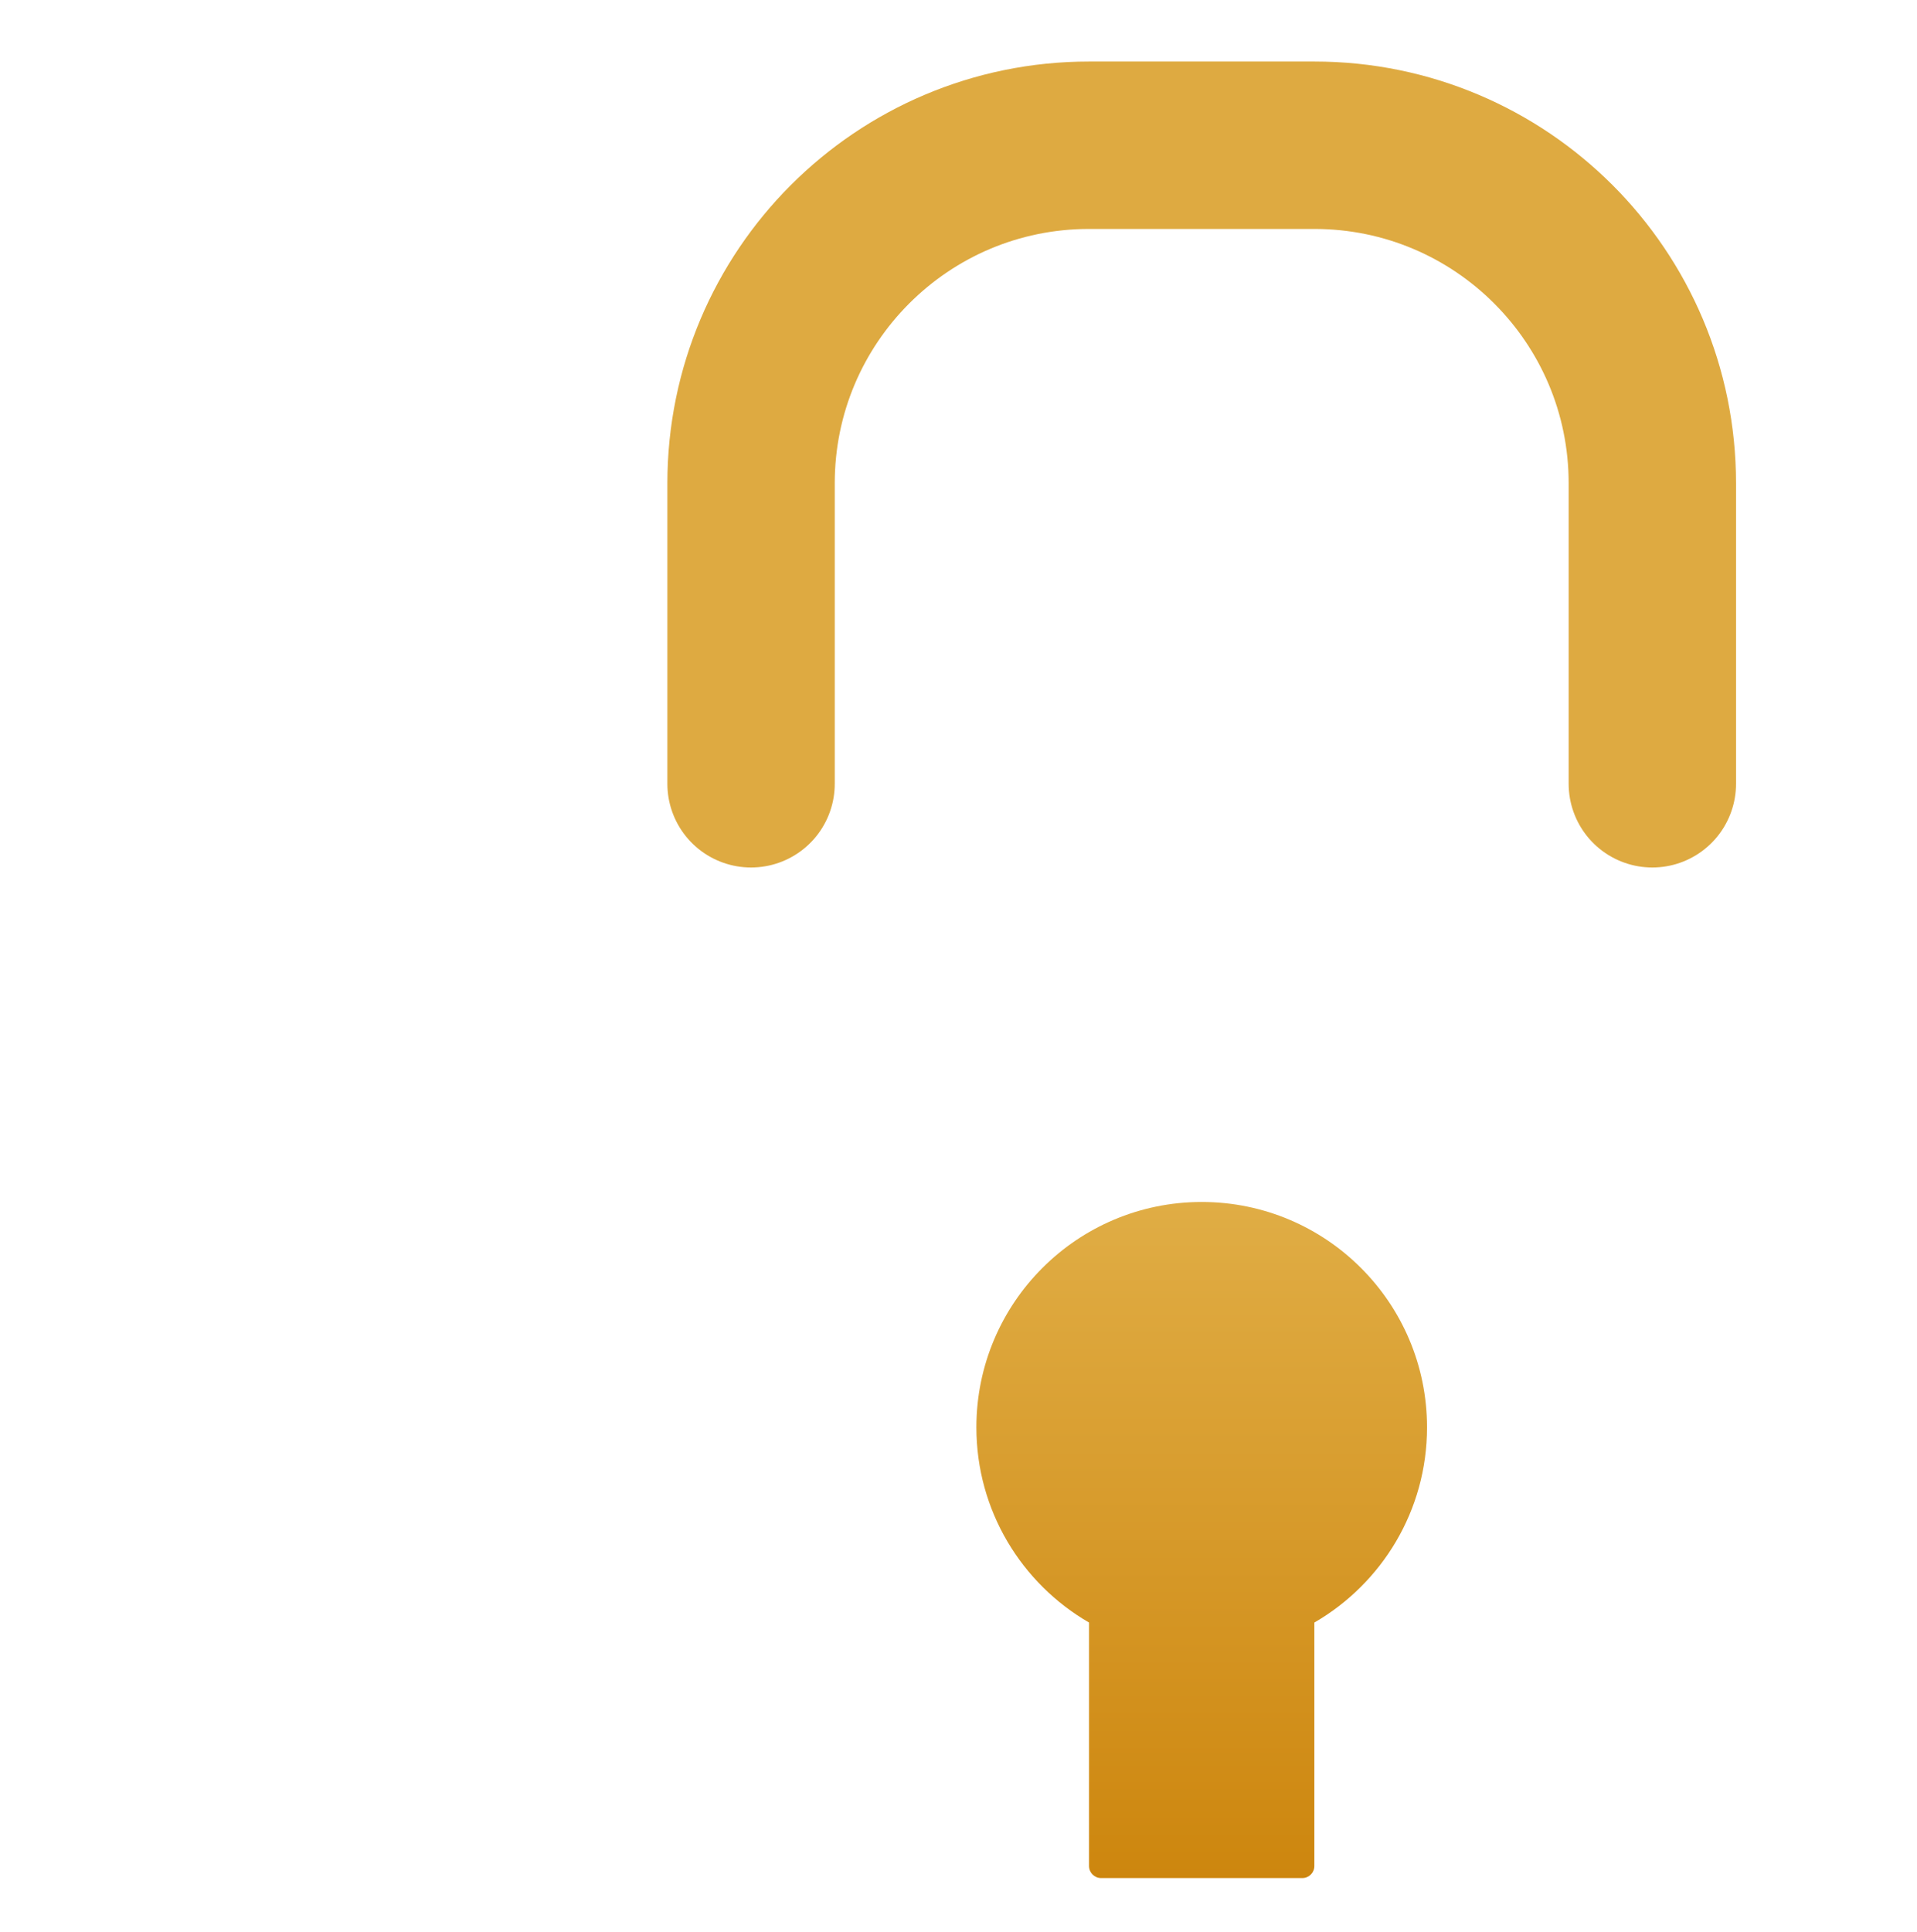
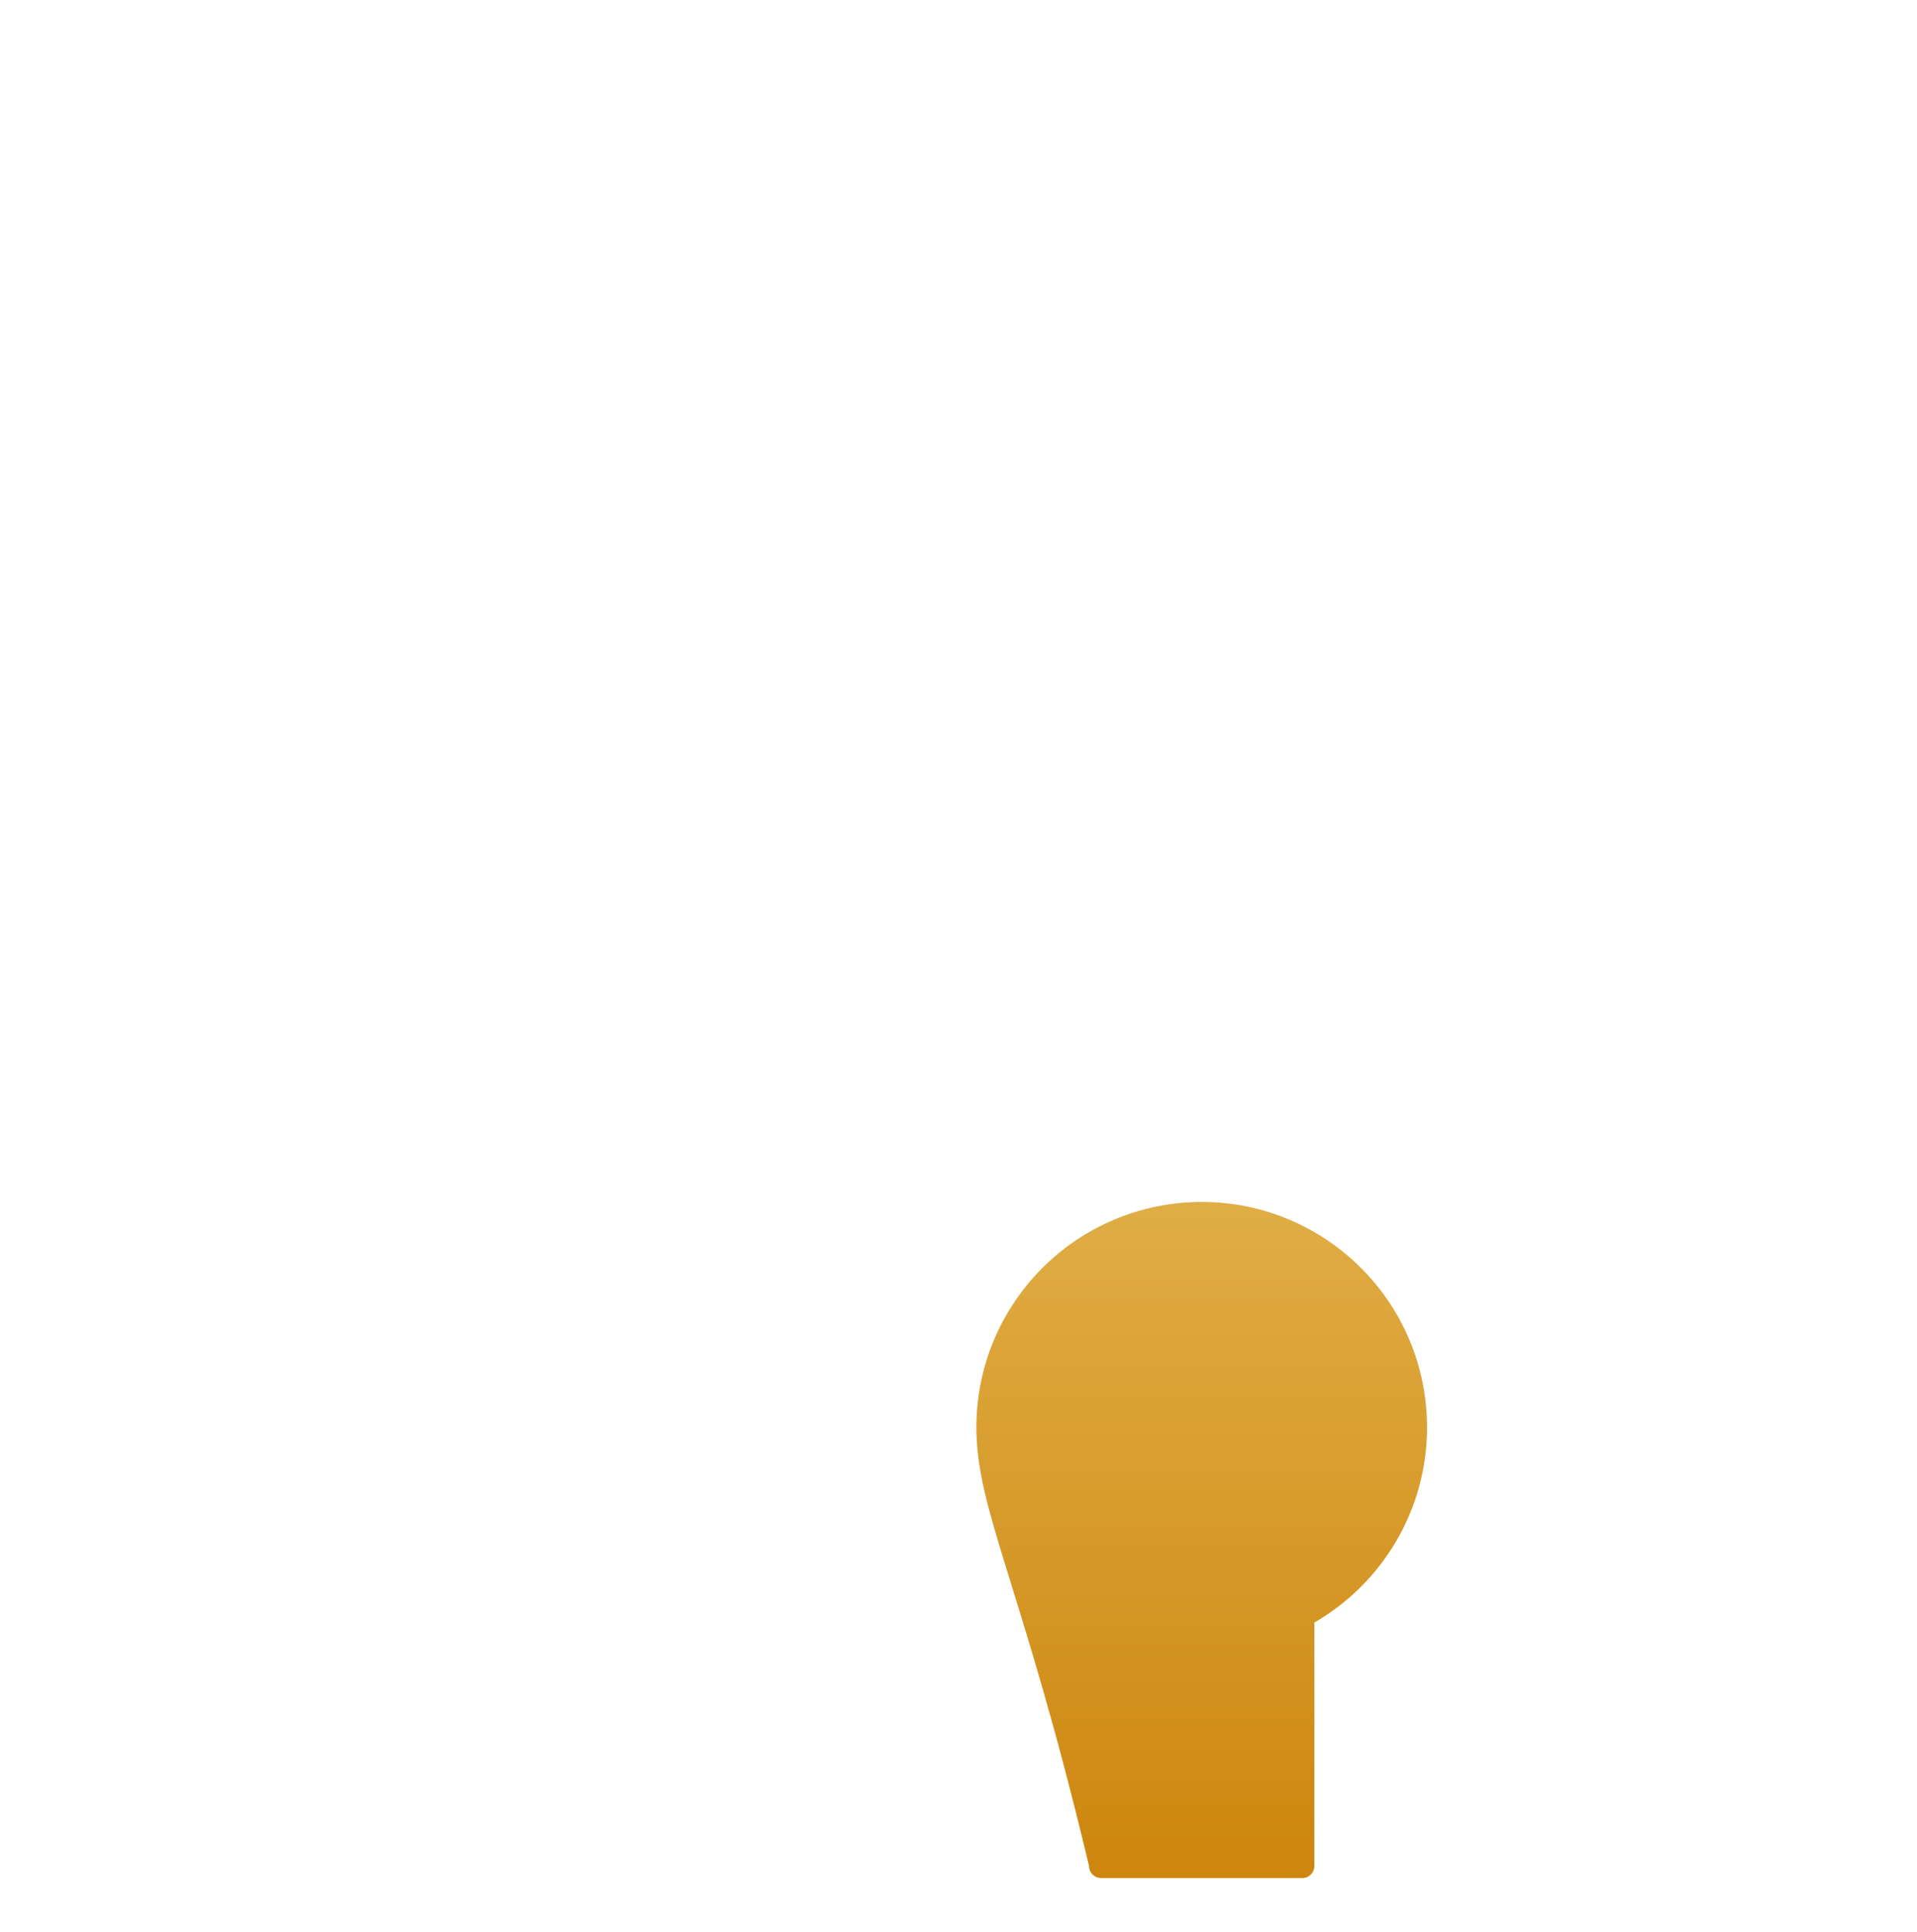
<svg xmlns="http://www.w3.org/2000/svg" width="134" height="135" viewBox="0 0 134 135" fill="none">
  <mask id="path-1-inside-1_139_2677" fill="white">
-     <rect x="13.125" y="52.5" width="141.75" height="110.25" rx="2.531" />
-   </mask>
-   <rect x="13.125" y="52.5" width="141.75" height="110.25" rx="2.531" stroke="url(#paint0_linear_139_2677)" stroke-width="23.4" stroke-linejoin="round" mask="url(#path-1-inside-1_139_2677)" />
-   <path d="M52.5 54.775V33.775C52.5 20.727 63.077 10.15 76.125 10.15H91.875C104.923 10.15 115.5 20.727 115.5 33.775V54.775" stroke="#DEAA41" stroke-width="11.7" stroke-linecap="round" />
-   <path d="M84 84C92.698 84 99.75 91.052 99.75 99.75C99.75 105.579 96.582 110.668 91.875 113.392V130.406C91.875 130.872 91.497 131.25 91.031 131.25H76.969C76.503 131.25 76.125 130.872 76.125 130.406V113.392C71.418 110.668 68.25 105.579 68.25 99.75C68.25 91.052 75.302 84 84 84Z" fill="url(#paint1_linear_139_2677)" />
+     </mask>
+   <path d="M84 84C92.698 84 99.75 91.052 99.75 99.75C99.75 105.579 96.582 110.668 91.875 113.392V130.406C91.875 130.872 91.497 131.25 91.031 131.25H76.969C76.503 131.25 76.125 130.872 76.125 130.406C71.418 110.668 68.25 105.579 68.25 99.75C68.25 91.052 75.302 84 84 84Z" fill="url(#paint1_linear_139_2677)" />
  <defs>
    <linearGradient id="paint0_linear_139_2677" x1="13.125" y1="52.5" x2="13.125" y2="162.75" gradientUnits="userSpaceOnUse">
      <stop stop-color="#E1AF48" />
      <stop offset="1" stop-color="#CD850E" />
    </linearGradient>
    <linearGradient id="paint1_linear_139_2677" x1="68.25" y1="84" x2="68.25" y2="131.25" gradientUnits="userSpaceOnUse">
      <stop stop-color="#E0AD45" />
      <stop offset="1" stop-color="#CD860E" />
    </linearGradient>
  </defs>
</svg>